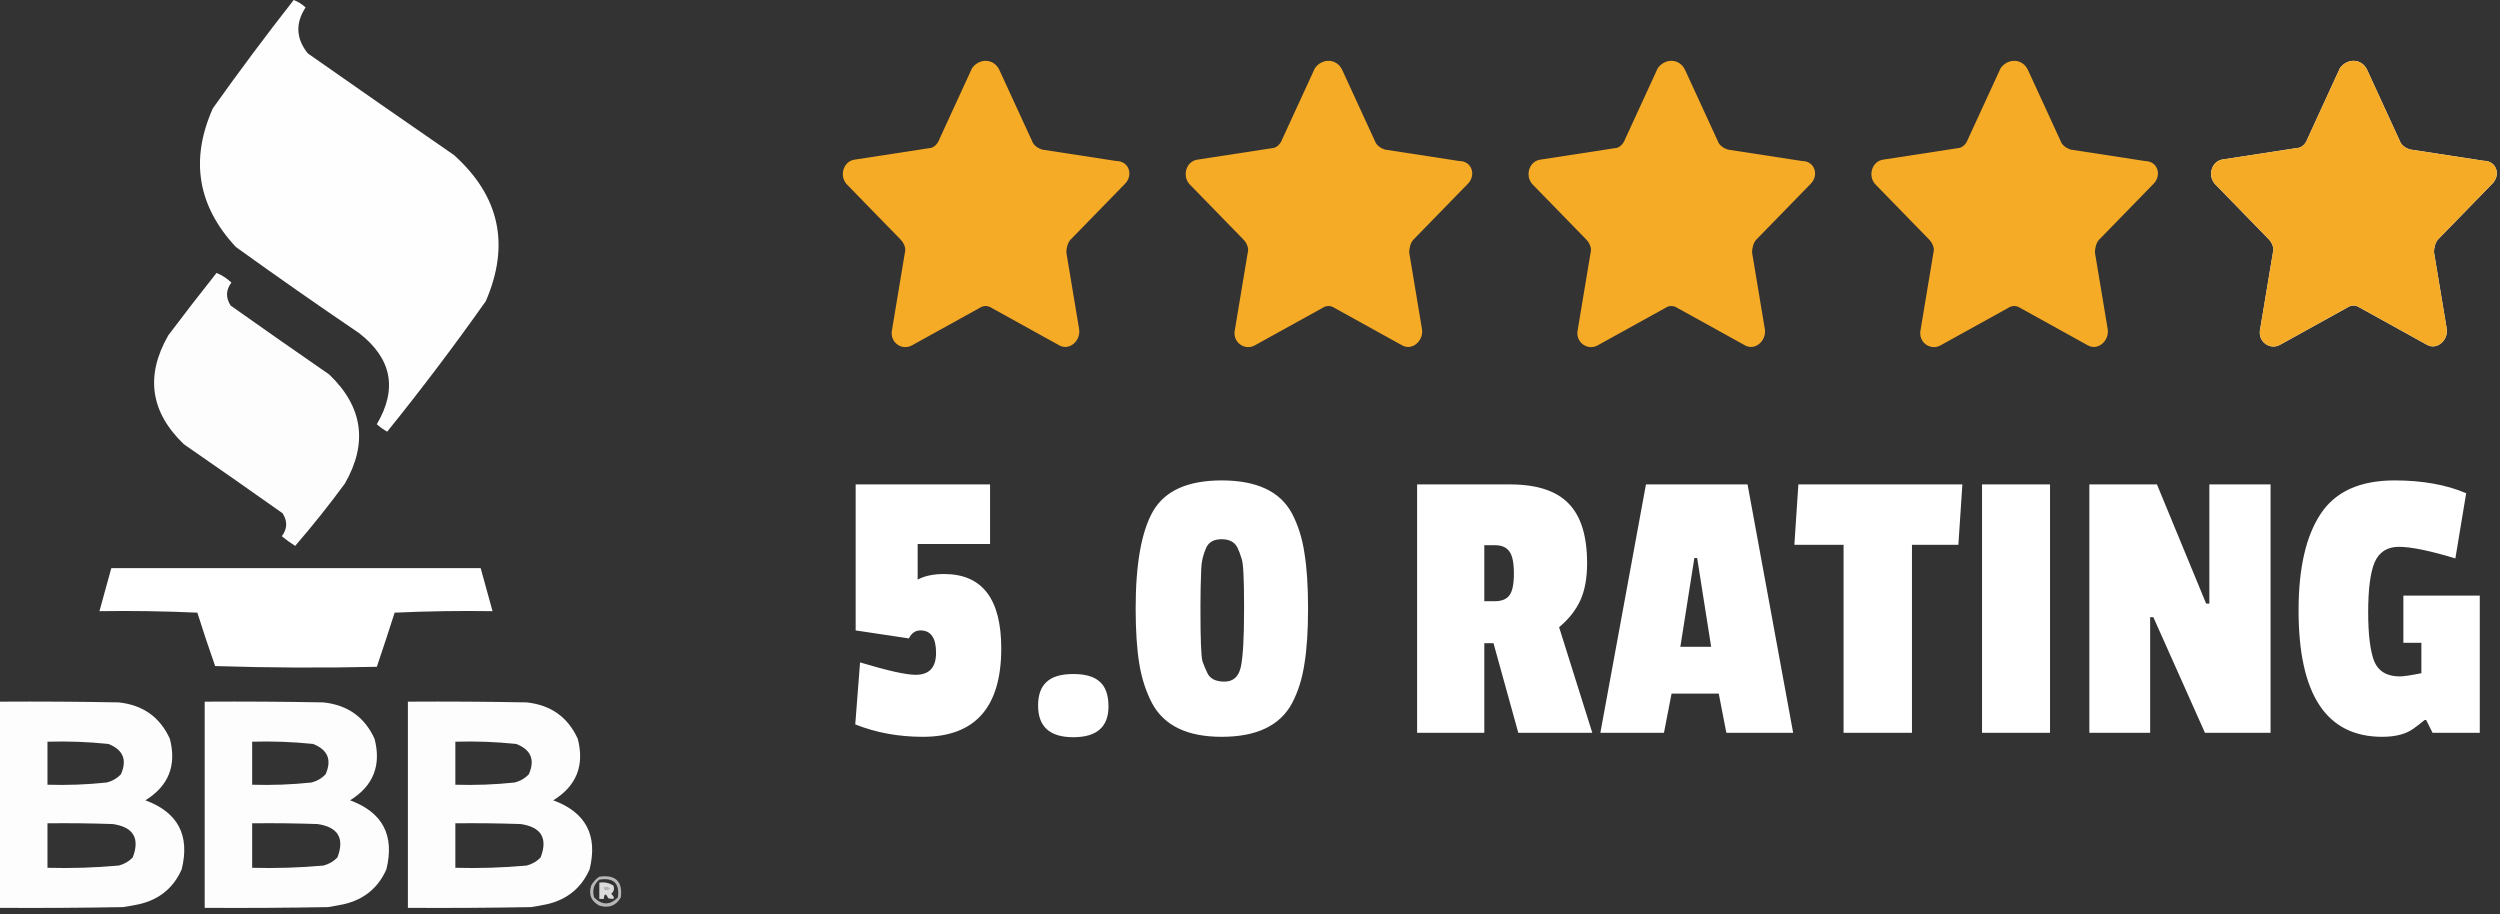
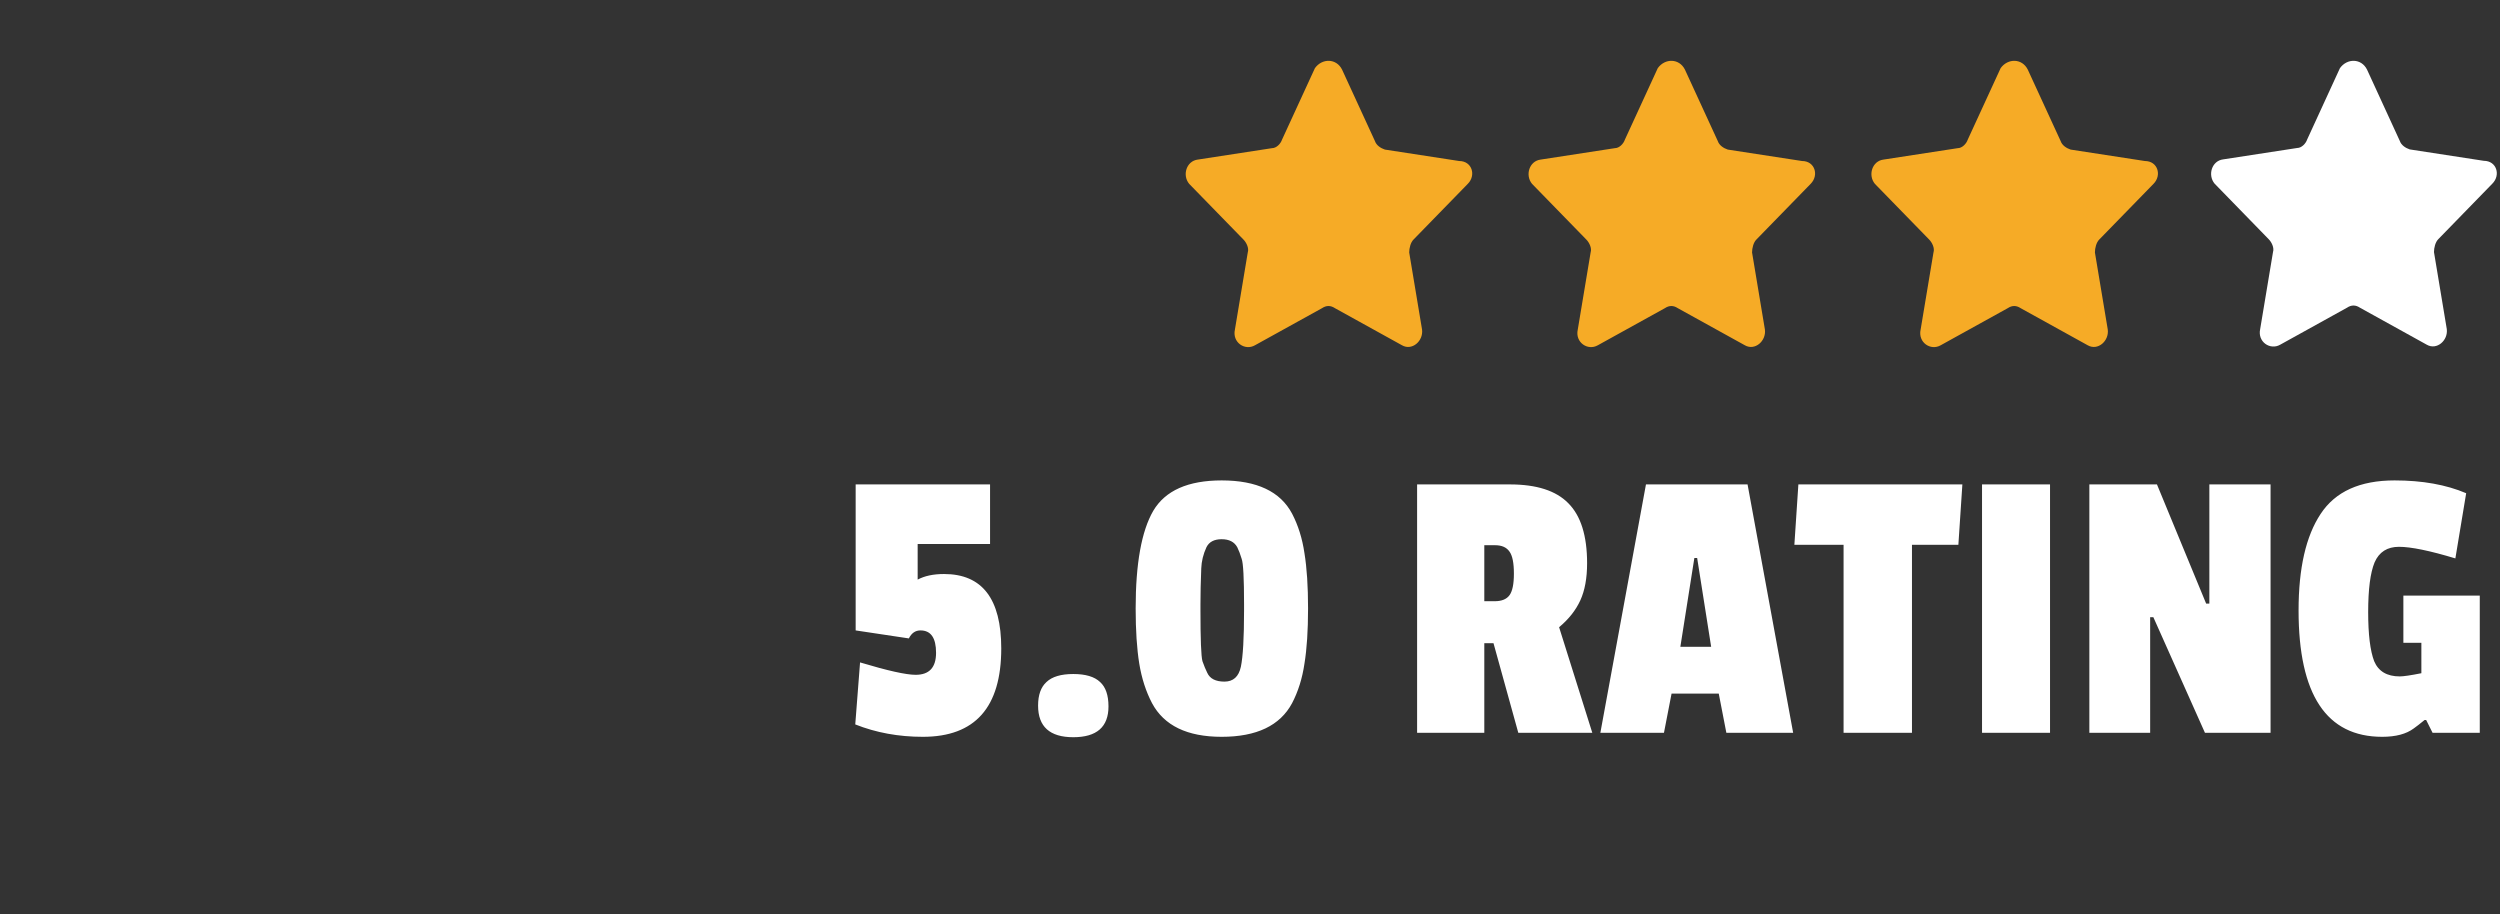
<svg xmlns="http://www.w3.org/2000/svg" width="175" height="64" viewBox="0 0 175 64" fill="none">
  <rect x="0" y="0" width="175" height="64" fill="#333333" stroke="none" />
  <g clip-path="url(#clip0_4205_69)">
    <path opacity="0.993" fill-rule="evenodd" clip-rule="evenodd" d="M20.56 0C20.866 0.119 21.143 0.292 21.391 0.519C20.666 1.629 20.718 2.702 21.547 3.738C24.947 6.122 28.356 8.493 31.775 10.851C34.971 13.721 35.715 17.13 34.007 21.079C31.802 24.201 29.5 27.247 27.102 30.217C26.841 30.069 26.599 29.896 26.375 29.698C27.84 27.218 27.425 25.09 25.129 23.312C22.227 21.345 19.355 19.337 16.511 17.289C13.831 14.415 13.295 11.179 14.901 7.58C16.73 5.008 18.616 2.481 20.56 0Z" fill="white" />
    <path opacity="0.99" fill-rule="evenodd" clip-rule="evenodd" d="M15.158 19.105C15.543 19.264 15.889 19.489 16.197 19.78C15.806 20.3 15.789 20.837 16.145 21.39C18.437 23.012 20.739 24.622 23.05 26.218C25.402 28.476 25.766 31.02 24.14 33.851C23.037 35.352 21.877 36.806 20.662 38.212C20.336 38.007 20.024 37.782 19.727 37.537C20.117 37.017 20.135 36.481 19.779 35.927C17.486 34.305 15.185 32.696 12.874 31.099C10.521 28.842 10.158 26.298 11.784 23.467C12.891 21.996 14.016 20.542 15.158 19.105Z" fill="white" />
    <path opacity="0.997" fill-rule="evenodd" clip-rule="evenodd" d="M7.792 39.77C16.41 39.77 25.029 39.77 33.647 39.77C33.925 40.775 34.202 41.779 34.478 42.782C32.193 42.747 29.908 42.782 27.625 42.886C27.219 44.155 26.804 45.418 26.379 46.676C22.605 46.762 18.833 46.745 15.06 46.624C14.624 45.384 14.209 44.138 13.814 42.886C11.531 42.782 9.246 42.747 6.961 42.782C7.238 41.779 7.514 40.775 7.792 39.77Z" fill="white" />
    <path opacity="0.991" fill-rule="evenodd" clip-rule="evenodd" d="M0 49.116C2.769 49.099 5.538 49.116 8.307 49.168C10 49.345 11.194 50.193 11.889 51.712C12.375 53.58 11.804 55.016 10.176 56.021C12.457 56.862 13.305 58.472 12.72 60.85C12.151 62.144 11.164 62.957 9.761 63.29C9.382 63.37 9.001 63.439 8.619 63.498C5.746 63.549 2.873 63.567 0 63.549C0 58.738 0 53.927 0 49.116ZM3.323 51.919C4.747 51.877 6.166 51.929 7.58 52.075C8.62 52.478 8.914 53.187 8.463 54.204C8.19 54.488 7.861 54.678 7.476 54.775C6.097 54.921 4.713 54.973 3.323 54.931C3.323 53.927 3.323 52.923 3.323 51.919ZM3.323 57.631C4.846 57.613 6.369 57.631 7.892 57.683C9.337 57.892 9.804 58.671 9.294 60.019C9.021 60.303 8.692 60.493 8.307 60.59C6.651 60.738 4.989 60.79 3.323 60.746C3.323 59.707 3.323 58.669 3.323 57.631Z" fill="white" />
    <path opacity="0.991" fill-rule="evenodd" clip-rule="evenodd" d="M14.328 49.116C17.097 49.099 19.866 49.116 22.635 49.168C24.328 49.345 25.522 50.193 26.218 51.712C26.703 53.58 26.132 55.016 24.504 56.021C26.785 56.862 27.633 58.472 27.048 60.85C26.479 62.144 25.492 62.957 24.089 63.29C23.71 63.37 23.329 63.439 22.947 63.498C20.074 63.549 17.201 63.567 14.328 63.549C14.328 58.738 14.328 53.927 14.328 49.116ZM17.651 51.919C19.075 51.877 20.495 51.929 21.908 52.075C22.948 52.478 23.242 53.187 22.791 54.204C22.518 54.488 22.189 54.678 21.805 54.775C20.425 54.921 19.041 54.973 17.651 54.931C17.651 53.927 17.651 52.923 17.651 51.919ZM17.651 57.631C19.174 57.613 20.697 57.631 22.22 57.683C23.665 57.892 24.132 58.671 23.622 60.019C23.349 60.303 23.02 60.493 22.635 60.59C20.979 60.738 19.317 60.79 17.651 60.746C17.651 59.707 17.651 58.669 17.651 57.631Z" fill="white" />
    <path opacity="0.991" fill-rule="evenodd" clip-rule="evenodd" d="M28.553 49.116C31.322 49.099 34.091 49.116 36.86 49.168C38.552 49.345 39.746 50.193 40.442 51.712C40.928 53.58 40.357 55.016 38.729 56.021C41.01 56.862 41.858 58.472 41.273 60.85C40.704 62.144 39.717 62.957 38.313 63.29C37.935 63.37 37.554 63.439 37.171 63.498C34.299 63.549 31.426 63.567 28.553 63.549C28.553 58.738 28.553 53.927 28.553 49.116ZM31.875 51.919C33.3 51.877 34.719 51.929 36.133 52.075C37.172 52.478 37.467 53.187 37.016 54.204C36.743 54.488 36.414 54.678 36.029 54.775C34.65 54.921 33.265 54.973 31.875 54.931C31.875 53.927 31.875 52.923 31.875 51.919ZM31.875 57.631C33.399 57.613 34.922 57.631 36.444 57.683C37.89 57.892 38.357 58.671 37.846 60.019C37.574 60.303 37.245 60.493 36.86 60.59C35.203 60.738 33.542 60.79 31.875 60.746C31.875 59.707 31.875 58.669 31.875 57.631Z" fill="white" />
    <path opacity="0.646" fill-rule="evenodd" clip-rule="evenodd" d="M41.953 61.368C43.094 61.211 43.596 61.695 43.458 62.821C43.118 63.404 42.616 63.594 41.953 63.392C41.379 63.089 41.188 62.622 41.381 61.99C41.523 61.729 41.713 61.521 41.953 61.368ZM41.953 61.575C42.955 61.419 43.388 61.834 43.251 62.821C42.697 63.375 42.143 63.375 41.589 62.821C41.443 62.317 41.564 61.901 41.953 61.575ZM42.264 62.094C42.418 62.067 42.556 62.102 42.679 62.198C42.61 62.233 42.541 62.267 42.472 62.302C42.346 62.276 42.277 62.207 42.264 62.094Z" fill="white" />
    <path opacity="0.822" fill-rule="evenodd" clip-rule="evenodd" d="M41.953 61.785C42.317 61.732 42.646 61.801 42.94 61.992C43.025 62.221 42.973 62.411 42.784 62.563C43.096 62.886 43.027 62.99 42.576 62.875C42.402 62.515 42.298 62.532 42.265 62.927C42.161 62.927 42.057 62.927 41.953 62.927C41.953 62.546 41.953 62.165 41.953 61.785ZM42.265 62.096C42.277 62.209 42.346 62.278 42.472 62.304C42.542 62.269 42.611 62.234 42.68 62.2C42.557 62.103 42.418 62.069 42.265 62.096Z" fill="white" />
  </g>
-   <path d="M69.944 4.871L72.244 9.871C72.344 10.171 72.644 10.371 72.944 10.471L78.144 11.271C79.044 11.271 79.344 12.271 78.744 12.871L74.944 16.771C74.744 16.971 74.644 17.371 74.644 17.671L75.544 23.071C75.644 23.871 74.844 24.571 74.144 24.171L69.444 21.571C69.144 21.371 68.844 21.371 68.544 21.571L63.844 24.171C63.144 24.571 62.244 23.971 62.444 23.071L63.344 17.671C63.444 17.371 63.244 16.971 63.044 16.771L59.244 12.871C58.744 12.271 59.044 11.271 59.844 11.171L65.044 10.371C65.344 10.371 65.644 10.071 65.744 9.771L68.044 4.771C68.544 4.071 69.544 4.071 69.944 4.871Z" fill="#F6AB26" />
  <path d="M93.944 4.871L96.244 9.871C96.344 10.171 96.644 10.371 96.944 10.471L102.144 11.271C103.044 11.271 103.344 12.271 102.744 12.871L98.944 16.771C98.744 16.971 98.644 17.371 98.644 17.671L99.544 23.071C99.644 23.871 98.844 24.571 98.144 24.171L93.444 21.571C93.144 21.371 92.844 21.371 92.544 21.571L87.844 24.171C87.144 24.571 86.244 23.971 86.444 23.071L87.344 17.671C87.444 17.371 87.244 16.971 87.044 16.771L83.244 12.871C82.744 12.271 83.044 11.271 83.844 11.171L89.044 10.371C89.344 10.371 89.644 10.071 89.744 9.771L92.044 4.771C92.544 4.071 93.544 4.071 93.944 4.871Z" fill="#F6AB26" />
  <path d="M117.944 4.871L120.244 9.871C120.344 10.171 120.644 10.371 120.944 10.471L126.144 11.271C127.044 11.271 127.344 12.271 126.744 12.871L122.944 16.771C122.744 16.971 122.644 17.371 122.644 17.671L123.544 23.071C123.644 23.871 122.844 24.571 122.144 24.171L117.444 21.571C117.144 21.371 116.844 21.371 116.544 21.571L111.844 24.171C111.144 24.571 110.244 23.971 110.444 23.071L111.344 17.671C111.444 17.371 111.244 16.971 111.044 16.771L107.244 12.871C106.744 12.271 107.044 11.271 107.844 11.171L113.044 10.371C113.344 10.371 113.644 10.071 113.744 9.771L116.044 4.771C116.544 4.071 117.544 4.071 117.944 4.871Z" fill="#F6AB26" />
  <path d="M141.944 4.871L144.244 9.871C144.344 10.171 144.644 10.371 144.944 10.471L150.144 11.271C151.044 11.271 151.344 12.271 150.744 12.871L146.944 16.771C146.744 16.971 146.644 17.371 146.644 17.671L147.544 23.071C147.644 23.871 146.844 24.571 146.144 24.171L141.444 21.571C141.144 21.371 140.844 21.371 140.544 21.571L135.844 24.171C135.144 24.571 134.244 23.971 134.444 23.071L135.344 17.671C135.444 17.371 135.244 16.971 135.044 16.771L131.244 12.871C130.744 12.271 131.044 11.271 131.844 11.171L137.044 10.371C137.344 10.371 137.644 10.071 137.744 9.771L140.044 4.771C140.544 4.071 141.544 4.071 141.944 4.871Z" fill="#F6AB26" />
  <path d="M165.691 4.87L167.984 9.86C168.084 10.159 168.383 10.359 168.682 10.459L173.868 11.257C174.765 11.257 175.064 12.255 174.466 12.854L170.677 16.746C170.477 16.946 170.378 17.345 170.378 17.645L171.275 23.034C171.375 23.832 170.577 24.531 169.879 24.132L165.192 21.537C164.893 21.337 164.594 21.337 164.295 21.537L159.608 24.132C158.91 24.531 158.013 23.932 158.212 23.034L159.11 17.645C159.209 17.345 159.01 16.946 158.81 16.746L155.021 12.854C154.523 12.255 154.822 11.257 155.619 11.157L160.805 10.359C161.104 10.359 161.403 10.059 161.503 9.76L163.796 4.77C164.295 4.071 165.292 4.071 165.691 4.87Z" fill="white" />
-   <path d="M163.796 4.769C164.295 4.071 165.292 4.072 165.691 4.87L167.985 9.86C168.084 10.159 168.383 10.359 168.682 10.459L173.867 11.257C174.765 11.257 175.064 12.255 174.466 12.853L170.677 16.746C170.478 16.946 170.377 17.345 170.377 17.644L171.275 23.034C171.374 23.832 170.577 24.531 169.879 24.132L165.193 21.537C164.894 21.337 164.594 21.337 164.295 21.537L159.608 24.132C158.91 24.531 158.013 23.932 158.212 23.034L159.11 17.644C159.209 17.345 159.009 16.946 158.81 16.746L155.021 12.853C154.523 12.255 154.822 11.257 155.619 11.157L160.805 10.359C161.104 10.359 161.403 10.059 161.502 9.76L163.796 4.769Z" fill="#F6AB26" />
  <path d="M70.088 45.389C70.088 49.514 68.259 51.577 64.6 51.577C62.901 51.577 61.324 51.288 59.868 50.709L60.204 46.369C62.127 46.947 63.424 47.237 64.096 47.237C65.048 47.237 65.524 46.724 65.524 45.697C65.524 44.651 65.16 44.129 64.432 44.129C64.077 44.129 63.807 44.316 63.62 44.689L59.896 44.129V33.909H69.304V38.081H64.236V40.573C64.721 40.312 65.337 40.181 66.084 40.181C68.753 40.181 70.088 41.917 70.088 45.389ZM72.666 49.393C72.666 48.646 72.862 48.096 73.254 47.741C73.646 47.367 74.272 47.181 75.13 47.181C75.989 47.181 76.614 47.367 77.006 47.741C77.398 48.096 77.594 48.665 77.594 49.449C77.594 50.886 76.773 51.605 75.13 51.605C73.488 51.605 72.666 50.867 72.666 49.393ZM87.084 42.729V42.309C87.084 40.48 87.028 39.416 86.916 39.117C86.822 38.8 86.72 38.529 86.608 38.305C86.402 37.931 86.038 37.745 85.516 37.745C84.993 37.745 84.638 37.931 84.452 38.305C84.228 38.79 84.106 39.285 84.088 39.789C84.05 40.722 84.032 41.562 84.032 42.309V42.729C84.032 44.764 84.078 45.949 84.172 46.285C84.284 46.602 84.396 46.873 84.508 47.097C84.694 47.508 85.096 47.713 85.712 47.713C86.328 47.713 86.71 47.367 86.86 46.677C87.009 45.968 87.084 44.651 87.084 42.729ZM91.312 38.725C91.48 39.752 91.564 41.039 91.564 42.589C91.564 44.138 91.48 45.426 91.312 46.453C91.162 47.48 90.873 48.404 90.444 49.225C89.604 50.793 87.961 51.577 85.516 51.577C83.108 51.577 81.484 50.793 80.644 49.225C80.214 48.404 79.916 47.48 79.748 46.453C79.58 45.407 79.496 44.12 79.496 42.589C79.496 39.453 79.906 37.175 80.728 35.757C81.568 34.338 83.164 33.629 85.516 33.629C87.98 33.629 89.622 34.404 90.444 35.953C90.873 36.774 91.162 37.698 91.312 38.725ZM111.097 39.425C111.097 40.47 110.938 41.338 110.621 42.029C110.304 42.719 109.809 43.345 109.137 43.905L111.461 51.297H106.281L104.545 45.025H103.901V51.297H99.197V33.909H105.693C107.56 33.909 108.922 34.347 109.781 35.225C110.658 36.102 111.097 37.502 111.097 39.425ZM104.629 42.085C105.114 42.085 105.46 41.945 105.665 41.665C105.87 41.385 105.973 40.881 105.973 40.153C105.973 39.406 105.87 38.893 105.665 38.613C105.46 38.314 105.124 38.165 104.657 38.165H103.901V42.085H104.629ZM125.521 51.297H120.845L120.313 48.553H117.009L116.477 51.297H112.025L115.217 33.909H122.329L125.521 51.297ZM119.781 45.277L118.801 39.061H118.605L117.625 45.277H119.781ZM137.086 38.137H133.838V51.297H129.05V38.137H125.606L125.886 33.909H137.366L137.086 38.137ZM143.502 51.297H138.742V33.909H143.502V51.297ZM158.939 51.297H154.347L150.735 43.205H150.511V51.297H146.255V33.909H150.987L154.431 42.253H154.655V33.909H158.939V51.297ZM171.876 39.089C170.084 38.547 168.768 38.277 167.928 38.277C167.107 38.277 166.537 38.641 166.22 39.369C165.921 40.097 165.772 41.254 165.772 42.841C165.772 44.409 165.912 45.557 166.192 46.285C166.491 46.994 167.088 47.349 167.984 47.349C168.245 47.349 168.749 47.274 169.496 47.125V44.997H168.236V41.693H173.584V51.297H170.28L169.832 50.401H169.72C169.403 50.662 169.151 50.858 168.964 50.989C168.441 51.381 167.704 51.577 166.752 51.577C162.851 51.577 160.9 48.627 160.9 42.729C160.9 39.779 161.413 37.53 162.44 35.981C163.467 34.413 165.193 33.629 167.62 33.629C169.561 33.629 171.232 33.928 172.632 34.525L171.876 39.089Z" fill="white" />
  <defs>
    <clipPath id="clip0_4205_69">
-       <rect width="44" height="63.556" fill="white" />
-     </clipPath>
+       </clipPath>
  </defs>
</svg>